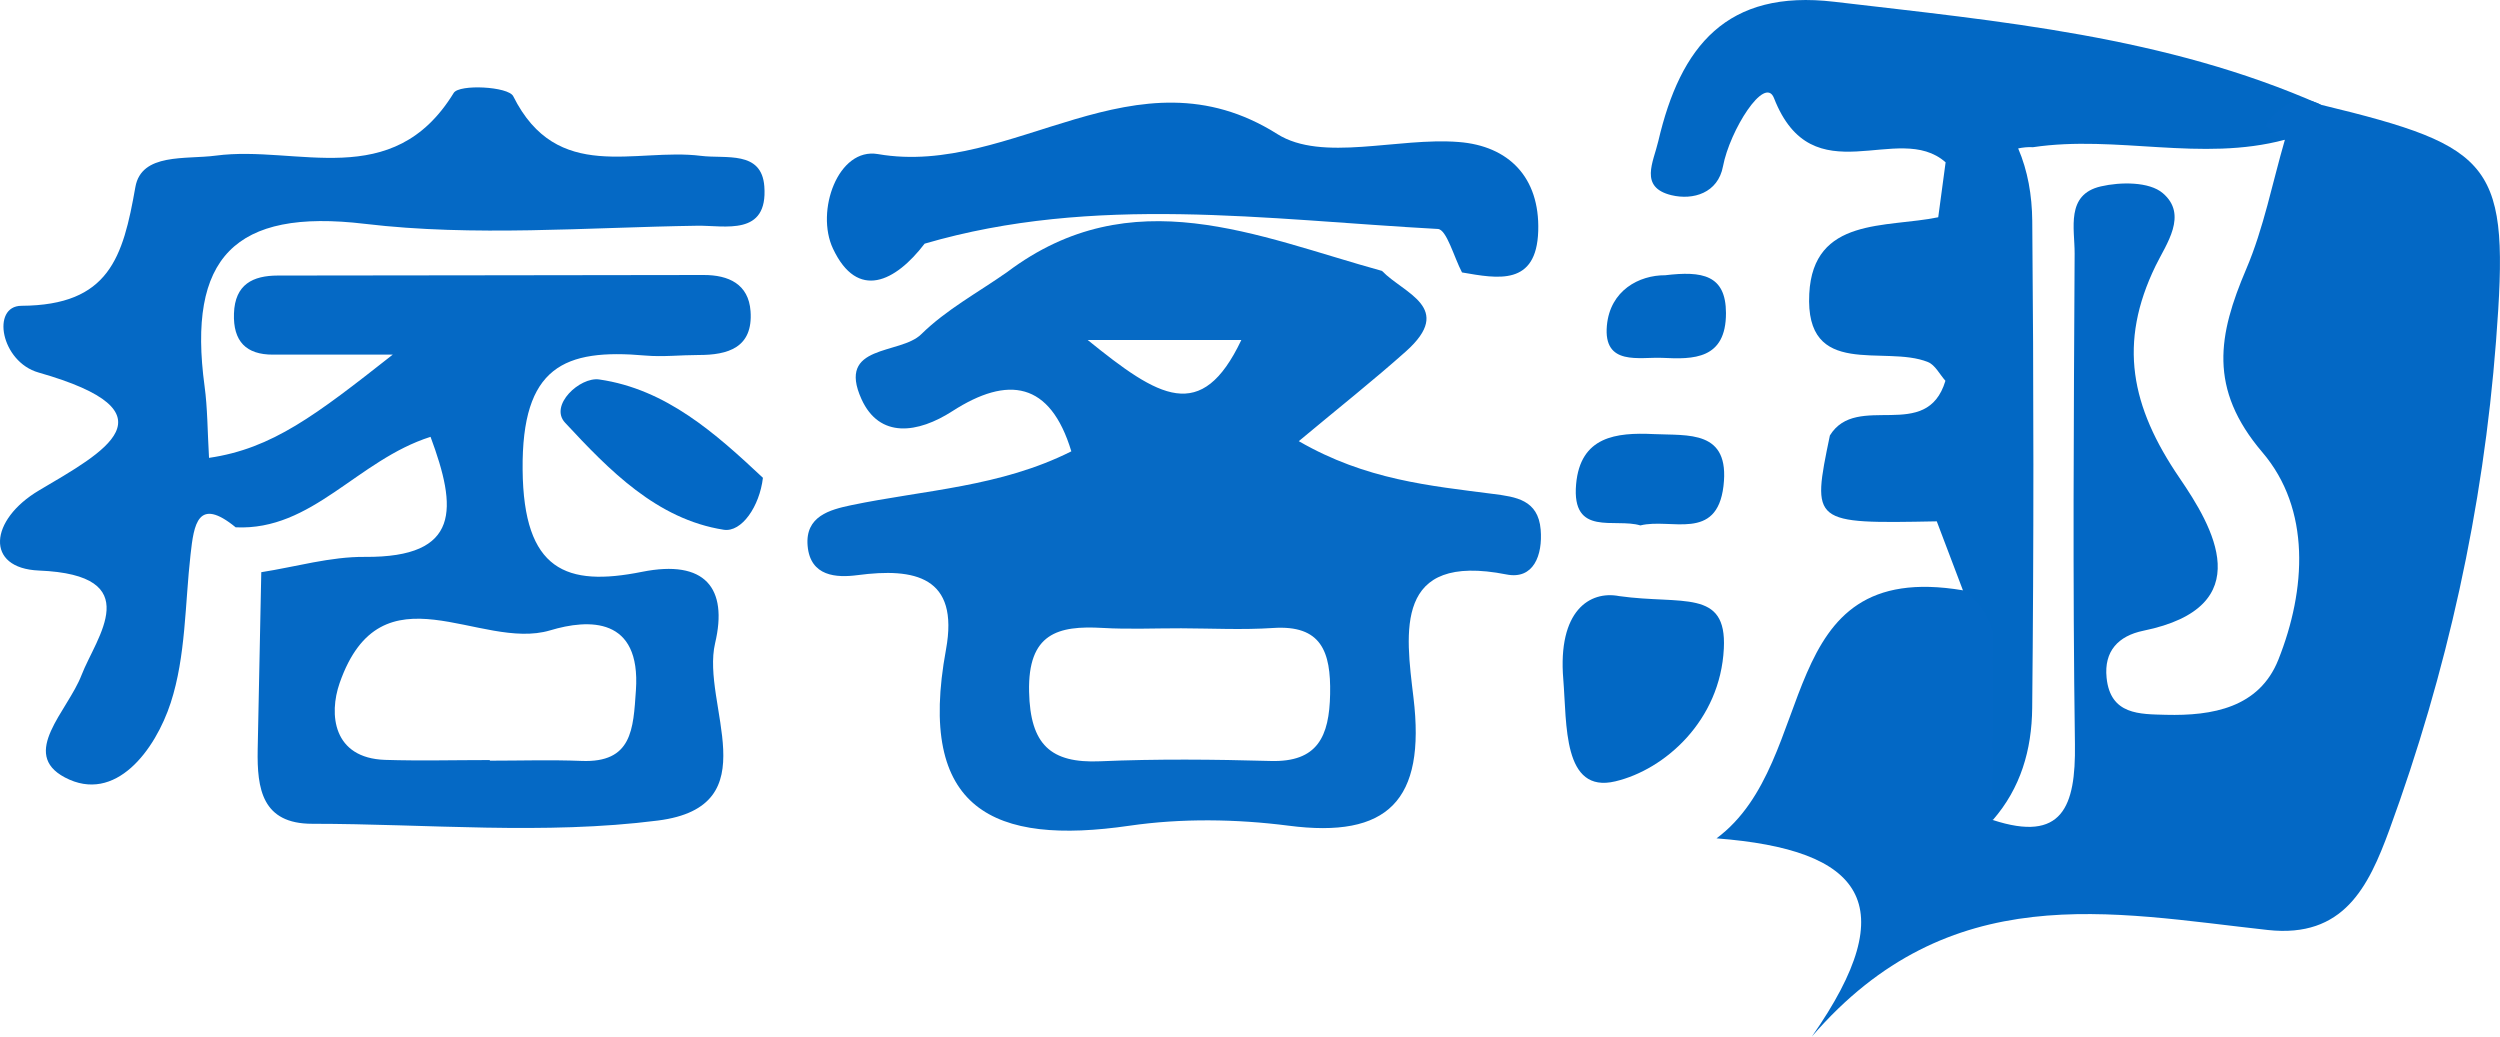
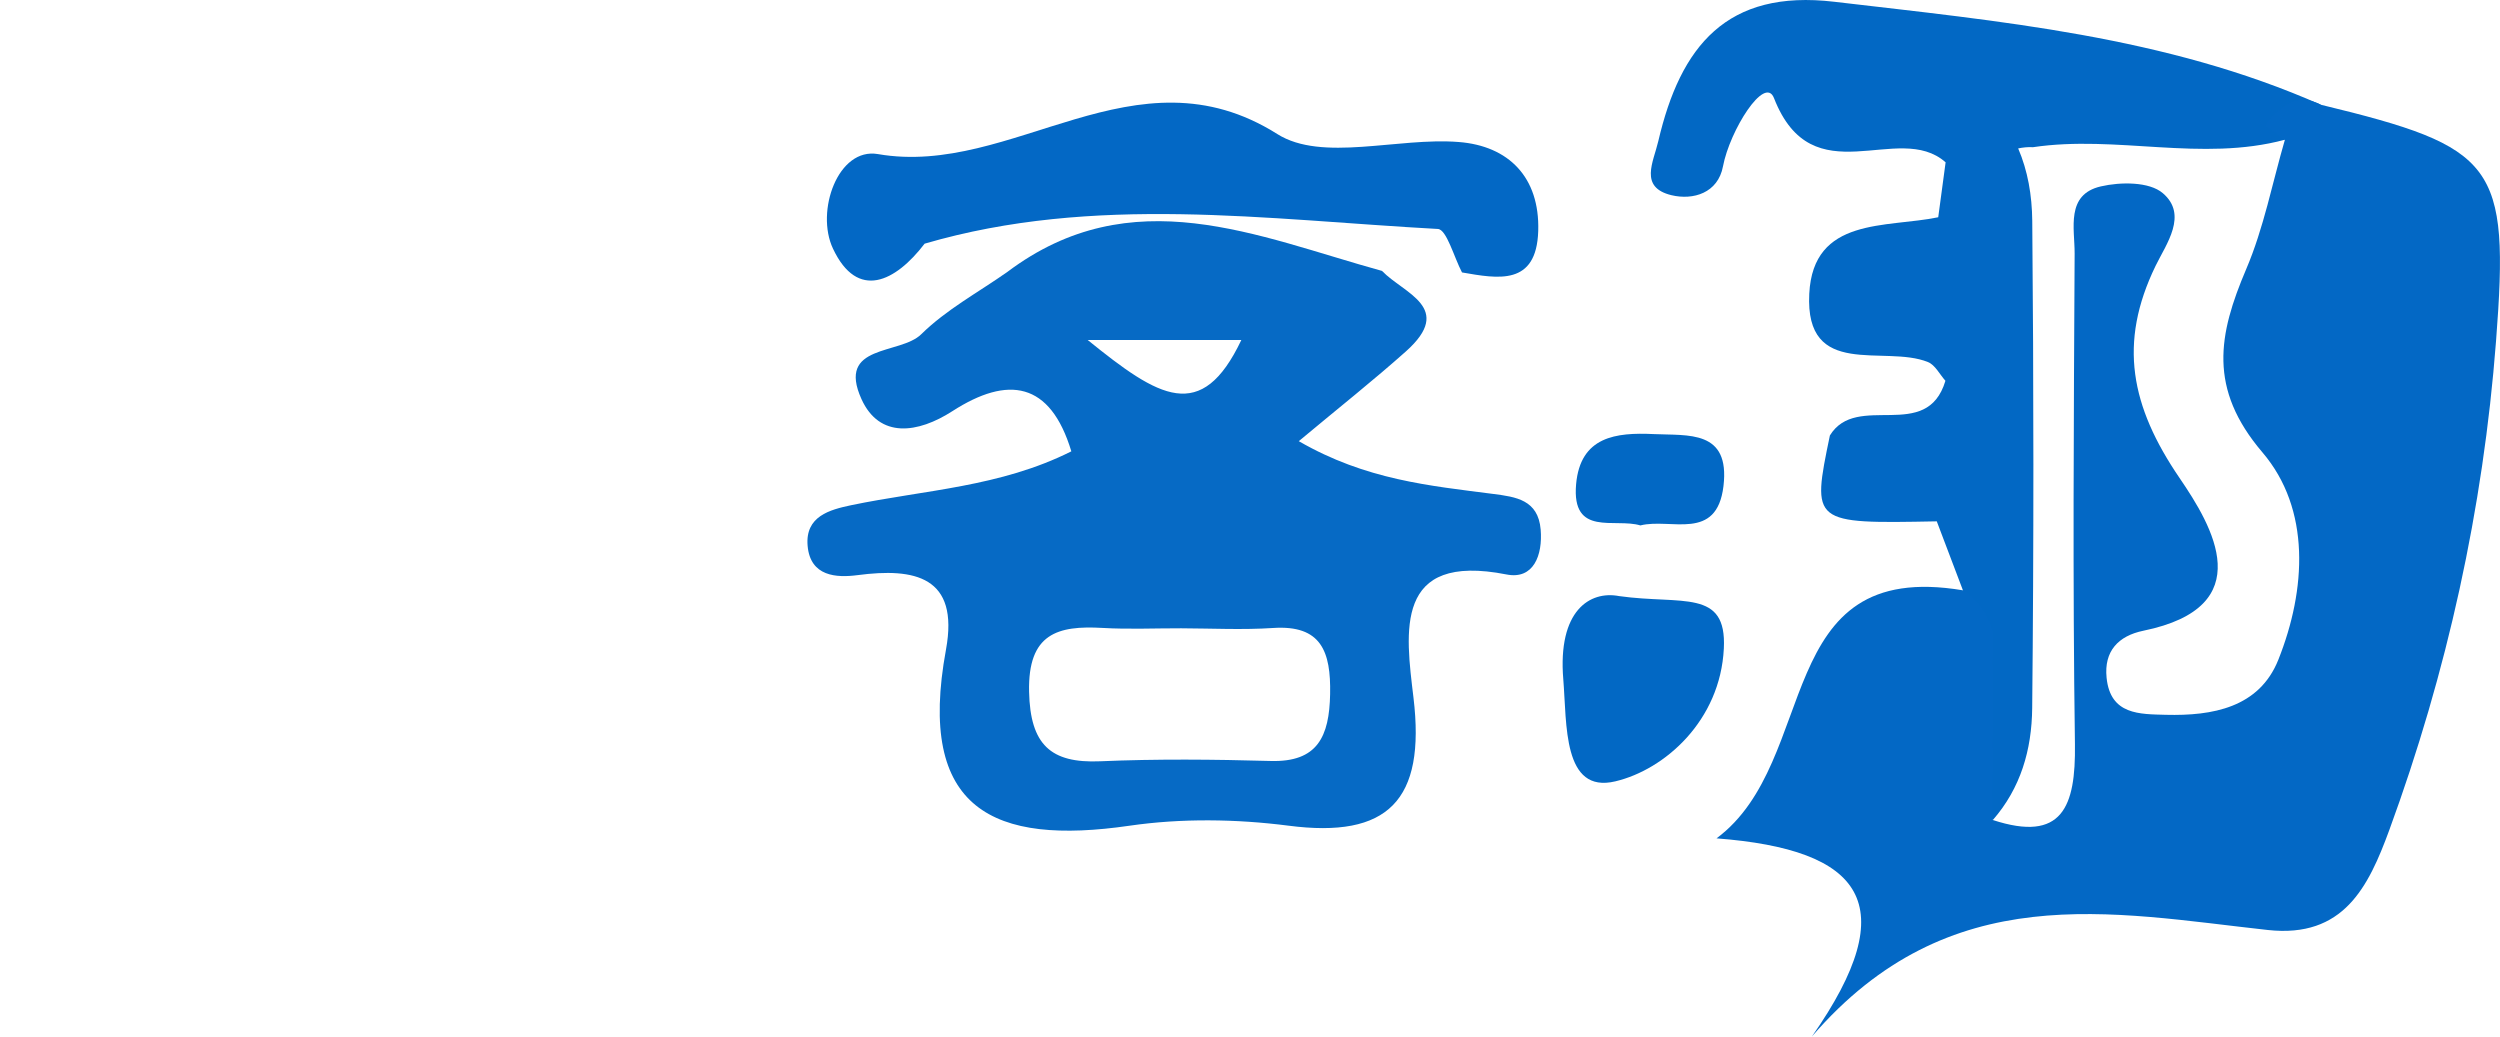
<svg xmlns="http://www.w3.org/2000/svg" width="41" height="17" viewBox="0 0 41 17" fill="none">
  <path d="M26.554 9.776C27.586 9.921 28.321 9.65 28.271 10.635C28.213 11.819 27.302 12.622 26.492 12.814C25.626 13.021 25.698 11.872 25.638 11.142C25.544 10.013 26.075 9.683 26.554 9.776Z" fill="#0268C4" />
  <path d="M23.924 2.329C22.922 2.249 21.684 2.663 20.947 2.198C18.618 0.729 16.609 2.911 14.398 2.527C13.745 2.414 13.37 3.461 13.661 4.078C14.064 4.934 14.687 4.62 15.164 3.996C17.948 3.183 20.771 3.602 23.581 3.755C23.725 3.762 23.846 4.22 23.977 4.468C24.566 4.57 25.199 4.693 25.227 3.788C25.254 2.906 24.741 2.393 23.924 2.329Z" fill="#0368C5" />
-   <path d="M12.512 7.836C12.457 8.305 12.163 8.733 11.87 8.688C10.771 8.516 9.988 7.708 9.267 6.932C9.003 6.648 9.51 6.178 9.826 6.223C10.928 6.382 11.74 7.113 12.512 7.836Z" fill="#0368C5" />
  <path d="M30.082 0.029C28.318 -0.179 27.56 0.755 27.196 2.315C27.117 2.658 26.877 3.071 27.411 3.201C27.768 3.287 28.175 3.166 28.257 2.728C28.368 2.14 28.942 1.225 29.093 1.608C29.726 3.229 31.13 1.972 31.908 2.662C31.868 2.963 31.828 3.263 31.787 3.563C30.936 3.74 29.736 3.553 29.672 4.817C29.599 6.231 30.909 5.648 31.619 5.938C31.736 5.985 31.811 6.14 31.905 6.245C31.598 7.267 30.452 6.421 30.01 7.142C29.71 8.589 29.71 8.589 31.763 8.55C31.906 8.926 32.049 9.304 32.192 9.681C32.491 10.918 31.797 12.291 32.683 13.448C33.138 12.925 33.321 12.301 33.328 11.612C33.355 8.95 33.353 6.287 33.329 3.624C33.325 3.202 33.256 2.802 33.098 2.434C33.178 2.418 33.258 2.409 33.341 2.414C34.712 2.21 36.102 2.659 37.47 2.292C37.667 2.101 37.865 1.909 38.062 1.718C35.515 0.592 32.797 0.349 30.082 0.029Z" fill="#0268C4" />
  <path d="M26.902 8.617C26.485 8.49 25.773 8.81 25.848 7.943C25.917 7.156 26.506 7.09 27.119 7.119C27.686 7.146 28.375 7.045 28.265 7.972C28.155 8.888 27.402 8.491 26.902 8.617Z" fill="#0268C4" />
-   <path d="M27.31 4.514C27.916 4.442 28.304 4.506 28.306 5.133C28.308 5.897 27.768 5.894 27.267 5.869C26.893 5.851 26.291 6.01 26.353 5.339C26.406 4.763 26.88 4.512 27.31 4.514Z" fill="#0268C4" />
  <path d="M38.063 1.718C37.685 1.519 37.429 1.732 37.187 1.995C37.176 2.019 37.165 2.043 37.153 2.067C37.26 2.134 37.366 2.209 37.472 2.293C37.266 3.002 37.125 3.741 36.838 4.413C36.38 5.489 36.21 6.371 37.104 7.419C37.899 8.351 37.823 9.669 37.365 10.819C37.051 11.607 36.282 11.742 35.522 11.723C35.095 11.711 34.609 11.728 34.548 11.114C34.504 10.68 34.739 10.429 35.151 10.344C37.07 9.951 36.284 8.628 35.744 7.838C34.944 6.665 34.736 5.627 35.352 4.359C35.526 4.002 35.888 3.522 35.469 3.167C35.247 2.978 34.777 2.982 34.453 3.057C33.874 3.191 34.026 3.749 34.024 4.159C34.01 6.841 33.991 9.524 34.029 12.206C34.043 13.23 33.823 13.822 32.682 13.448C32.683 12.422 32.684 11.397 32.684 10.371C32.612 10.105 32.475 9.865 32.191 9.681C29.037 9.151 29.866 12.476 28.151 13.749C30.541 13.933 31.242 14.816 29.715 16.999C31.973 14.383 34.62 14.97 37.193 15.252C38.435 15.388 38.842 14.545 39.184 13.614C40.132 11.026 40.724 8.348 40.935 5.594C41.159 2.684 40.932 2.413 38.063 1.718Z" fill="#0368C5" />
-   <path d="M5.984 3.671C7.779 3.884 9.617 3.729 11.435 3.702C11.889 3.695 12.596 3.88 12.535 3.057C12.491 2.463 11.902 2.607 11.496 2.556C10.42 2.42 9.137 3.021 8.417 1.578C8.337 1.418 7.531 1.377 7.441 1.524C6.438 3.159 4.873 2.376 3.541 2.552C3.046 2.618 2.32 2.503 2.22 3.068C2.017 4.222 1.791 5.007 0.352 5.015C-0.148 5.018 0.014 5.933 0.631 6.109C2.936 6.766 1.703 7.413 0.641 8.042C-0.175 8.525 -0.251 9.32 0.639 9.357C2.425 9.43 1.576 10.451 1.337 11.072C1.11 11.662 0.321 12.357 1.064 12.75C1.893 13.188 2.548 12.299 2.8 11.525C3.048 10.762 3.033 9.908 3.125 9.094C3.18 8.601 3.243 8.139 3.865 8.648C5.125 8.707 5.857 7.547 7.061 7.164C7.494 8.331 7.565 9.145 5.984 9.133C5.418 9.128 4.851 9.296 4.285 9.384C4.265 10.354 4.245 11.323 4.226 12.293C4.214 12.939 4.299 13.51 5.12 13.51C7.011 13.511 8.926 13.695 10.789 13.457C12.63 13.222 11.492 11.551 11.728 10.547C11.941 9.645 11.565 9.171 10.529 9.378C9.288 9.627 8.586 9.36 8.571 7.704C8.555 6.011 9.252 5.714 10.584 5.831C10.873 5.856 11.166 5.822 11.456 5.822C11.937 5.823 12.352 5.704 12.309 5.103C12.277 4.659 11.949 4.509 11.539 4.51C9.211 4.515 6.883 4.515 4.555 4.519C4.15 4.52 3.853 4.661 3.837 5.141C3.821 5.598 4.036 5.818 4.479 5.816C4.929 5.814 5.38 5.816 6.441 5.816C5.18 6.808 4.467 7.357 3.428 7.509C3.402 7.059 3.404 6.693 3.355 6.334C3.071 4.233 3.84 3.415 5.984 3.671ZM9.022 10.338C9.654 10.148 10.512 10.112 10.429 11.321C10.385 11.96 10.369 12.513 9.536 12.479C9.036 12.459 8.534 12.475 8.033 12.475C8.033 12.472 8.033 12.468 8.033 12.465C7.46 12.465 6.887 12.48 6.315 12.462C5.459 12.433 5.391 11.715 5.57 11.202C6.256 9.241 7.872 10.682 9.022 10.338Z" fill="#0569C5" />
  <path d="M25.267 8.685C25.226 8.197 24.861 8.149 24.492 8.101C23.454 7.966 22.403 7.873 21.3 7.235C21.967 6.679 22.525 6.237 23.057 5.763C23.862 5.044 23.02 4.814 22.665 4.443C20.615 3.878 18.564 2.923 16.52 4.46C16.044 4.795 15.519 5.077 15.109 5.481C14.762 5.824 13.717 5.636 14.128 6.545C14.424 7.198 15.054 7.107 15.619 6.743C16.532 6.155 17.224 6.258 17.57 7.402C16.405 7.988 15.158 8.035 13.956 8.286C13.612 8.359 13.202 8.465 13.245 8.952C13.289 9.456 13.718 9.478 14.066 9.432C14.997 9.31 15.735 9.45 15.514 10.654C15.029 13.289 16.3 13.865 18.522 13.542C19.377 13.418 20.273 13.431 21.131 13.541C22.761 13.753 23.384 13.132 23.181 11.441C23.052 10.364 22.857 9.057 24.706 9.421C25.151 9.51 25.302 9.104 25.267 8.685ZM20.358 5.576C19.702 6.956 19.007 6.522 17.838 5.576C18.953 5.576 19.608 5.576 20.358 5.576ZM21.814 11.383C21.801 12.08 21.608 12.502 20.839 12.48C19.907 12.454 18.973 12.445 18.042 12.485C17.23 12.52 16.896 12.212 16.877 11.345C16.856 10.387 17.348 10.256 18.081 10.298C18.511 10.323 18.942 10.303 19.372 10.304C19.874 10.306 20.378 10.332 20.878 10.299C21.669 10.246 21.828 10.685 21.814 11.383Z" fill="#066AC5" />
</svg>